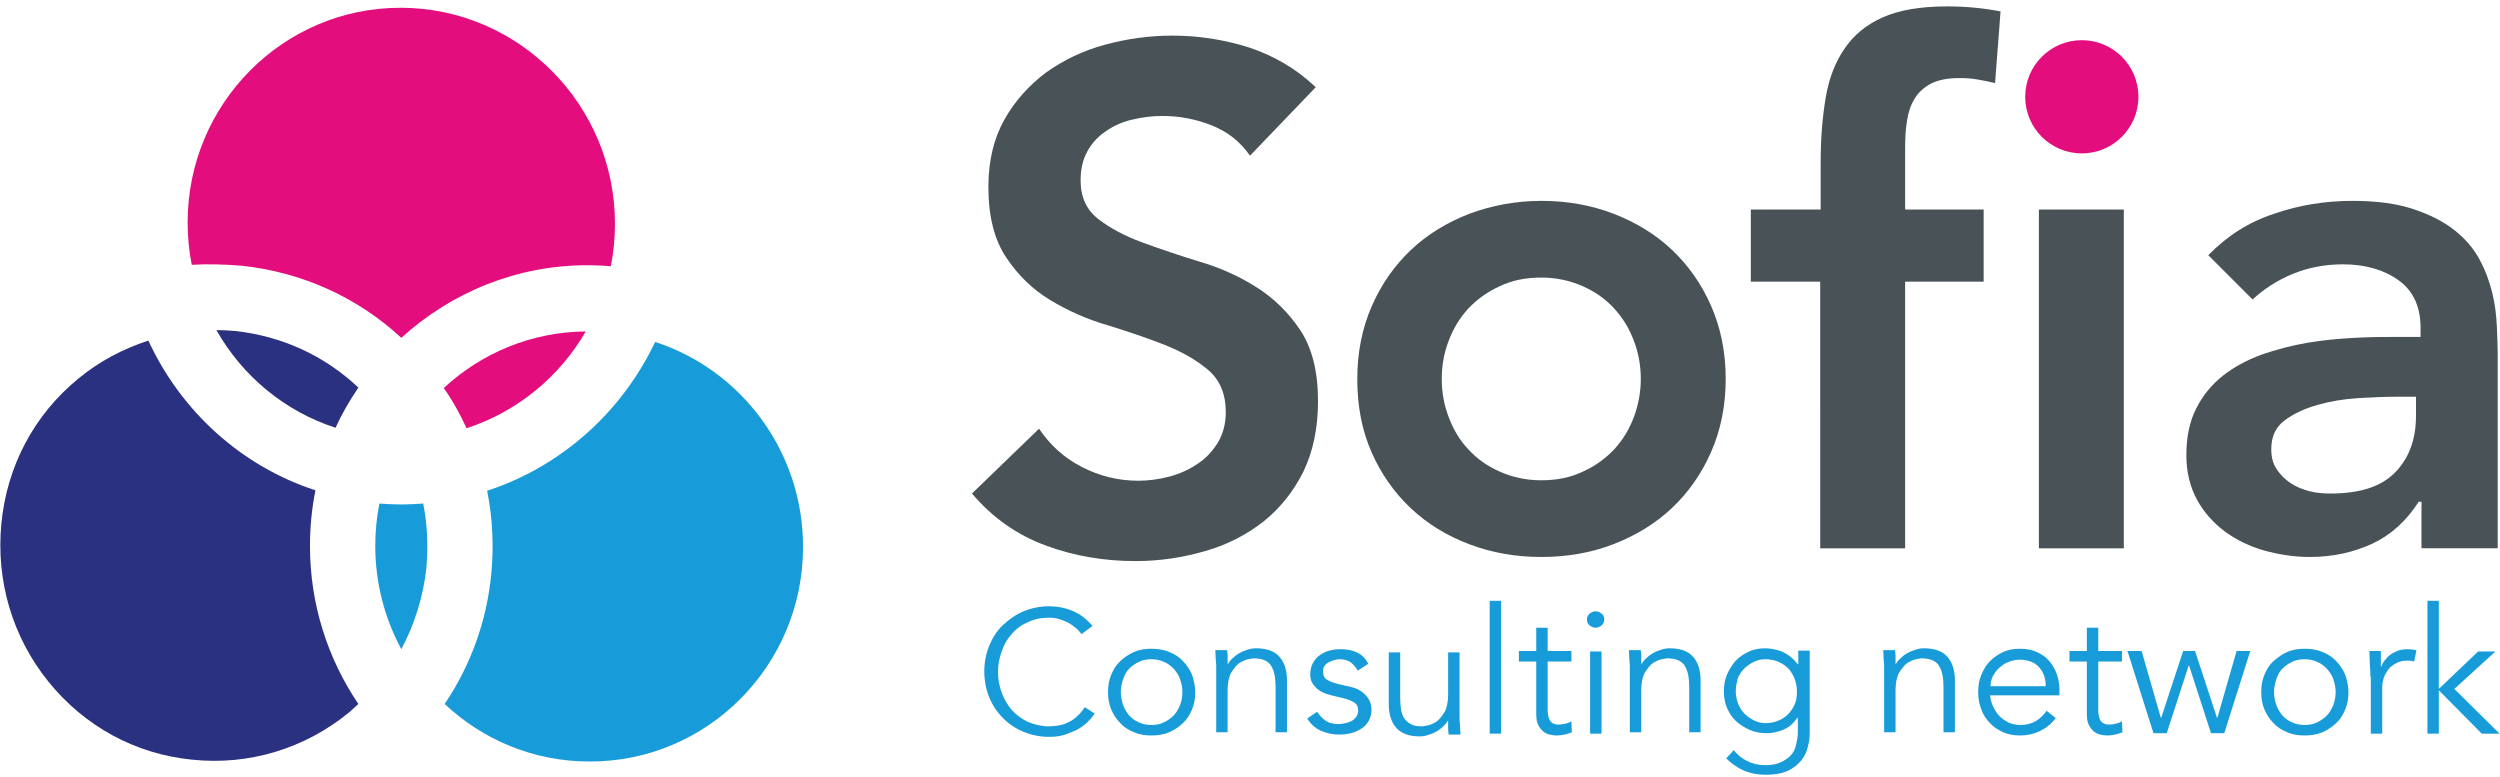
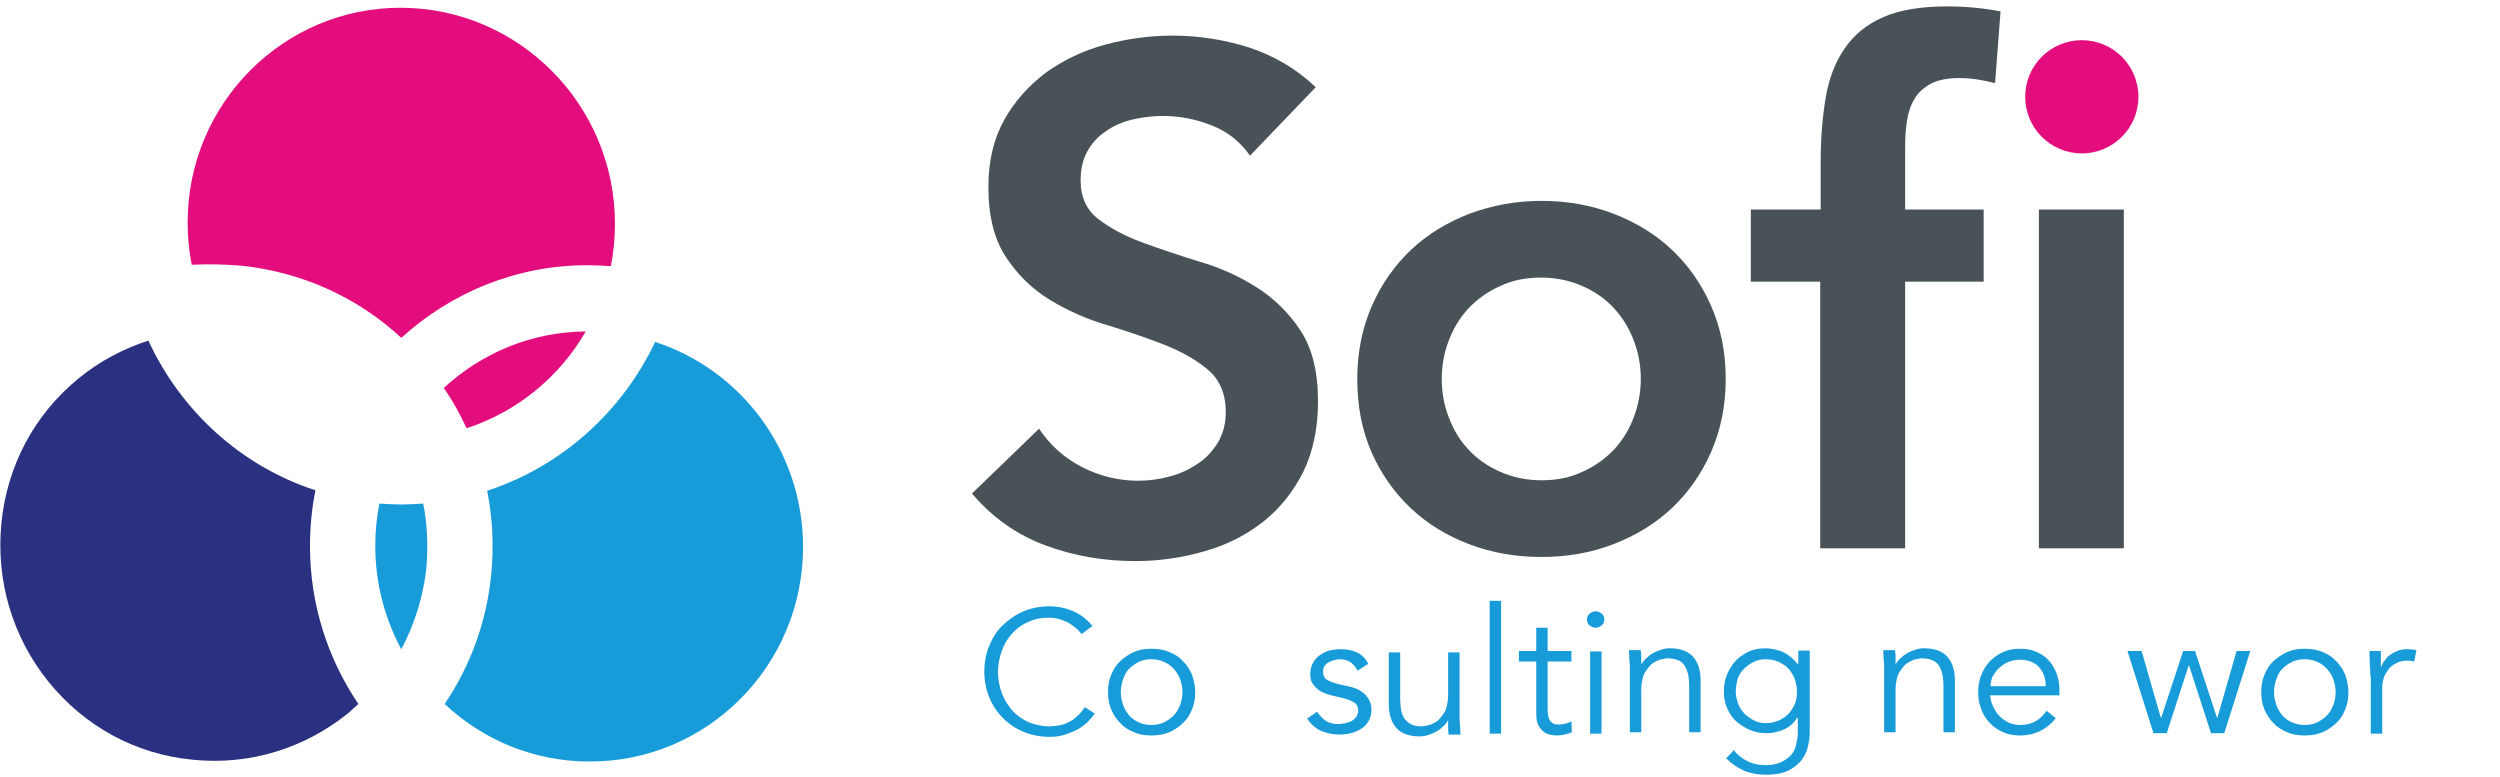
<svg xmlns="http://www.w3.org/2000/svg" version="1.1" id="Laag_1" x="0px" y="0px" viewBox="0 0 547.6 170.1" style="enable-background:new 0 0 547.6 170.1;" xml:space="preserve">
  <style type="text/css">
	.st0{fill:#E40D7E;}
	.st1{fill:#495257;}
	.st2{fill:#189CD9;}
	.st3{fill:#2A3180;}
</style>
  <circle class="st0" cx="456" cy="21.2" r="12.4" />
  <g>
    <path class="st1" d="M273.8,34.1c-2.1-3-4.8-5.2-8.3-6.6c-3.5-1.4-7.1-2.1-10.9-2.1c-2.3,0-4.5,0.3-6.6,0.8c-2.1,0.5-4,1.3-5.7,2.5   c-1.7,1.1-3.1,2.6-4.1,4.4c-1,1.8-1.5,3.9-1.5,6.4c0,3.7,1.3,6.5,3.9,8.5c2.6,2,5.8,3.7,9.6,5.1c3.8,1.4,8,2.8,12.5,4.2   c4.5,1.3,8.7,3.2,12.5,5.6c3.8,2.4,7,5.5,9.6,9.4c2.6,3.9,3.9,9.1,3.9,15.6c0,5.9-1.1,11-3.2,15.4c-2.2,4.4-5.1,8-8.7,10.9   c-3.7,2.9-7.9,5.1-12.8,6.5c-4.8,1.4-9.9,2.2-15.3,2.2c-6.8,0-13.4-1.1-19.6-3.4c-6.3-2.3-11.7-6.1-16.2-11.4l14.7-14.2   c2.4,3.6,5.5,6.4,9.4,8.4c3.9,2,8,3,12.3,3c2.3,0,4.5-0.3,6.8-0.9c2.3-0.6,4.3-1.5,6.2-2.8c1.9-1.2,3.3-2.8,4.5-4.7   c1.1-1.9,1.7-4.1,1.7-6.6c0-4-1.3-7.1-3.9-9.3c-2.6-2.2-5.8-4-9.6-5.5c-3.8-1.5-8-2.9-12.5-4.3c-4.5-1.3-8.7-3.2-12.5-5.5   c-3.8-2.3-7-5.4-9.6-9.3c-2.6-3.9-3.9-9-3.9-15.5c0-5.7,1.2-10.6,3.5-14.7c2.3-4.1,5.4-7.5,9.1-10.3c3.8-2.7,8.1-4.8,12.9-6.1   c4.8-1.3,9.8-2,14.8-2c5.8,0,11.4,0.9,16.8,2.6c5.4,1.8,10.3,4.6,14.6,8.7L273.8,34.1z" />
    <path class="st1" d="M297.3,83c0-5.9,1.1-11.2,3.2-16c2.1-4.8,5-8.9,8.6-12.3c3.6-3.4,7.9-6,12.8-7.9C326.8,45,332,44,337.6,44   c5.6,0,10.8,0.9,15.8,2.8c4.9,1.9,9.2,4.5,12.8,7.9c3.6,3.4,6.5,7.5,8.6,12.3c2.1,4.8,3.2,10.1,3.2,16c0,5.9-1.1,11.2-3.2,16   c-2.1,4.8-5,8.9-8.6,12.3c-3.6,3.4-7.9,6-12.8,7.9c-4.9,1.9-10.2,2.8-15.8,2.8c-5.6,0-10.8-0.9-15.8-2.8c-5-1.9-9.2-4.5-12.8-7.9   c-3.6-3.4-6.5-7.5-8.6-12.3C298.3,94.2,297.3,88.9,297.3,83z M315.8,83c0,2.9,0.5,5.7,1.5,8.3c1,2.7,2.4,5.1,4.3,7.1   c1.9,2.1,4.2,3.7,6.9,4.9c2.7,1.2,5.7,1.9,9.1,1.9c3.4,0,6.4-0.6,9.1-1.9c2.7-1.2,5-2.9,6.9-4.9c1.9-2.1,3.3-4.4,4.3-7.1   c1-2.7,1.5-5.5,1.5-8.3c0-2.9-0.5-5.7-1.5-8.3c-1-2.7-2.4-5-4.3-7.1c-1.9-2.1-4.2-3.7-6.9-4.9c-2.7-1.2-5.7-1.9-9.1-1.9   c-3.4,0-6.4,0.6-9.1,1.9c-2.7,1.2-5,2.9-6.9,4.9c-1.9,2.1-3.3,4.4-4.3,7.1C316.3,77.3,315.8,80.1,315.8,83z" />
    <path class="st1" d="M398.8,61.7h-15.3V45.9h15.3V35.4c0-5.2,0.4-9.8,1.1-14c0.7-4.2,2.1-7.8,4.1-10.7c2-3,4.8-5.3,8.4-6.9   c3.6-1.6,8.3-2.4,14.1-2.4c4.2,0,8.1,0.4,11.7,1.1L437,18.2c-1.3-0.3-2.6-0.6-3.9-0.8c-1.2-0.2-2.5-0.3-3.9-0.3   c-2.6,0-4.6,0.4-6.2,1.2c-1.5,0.8-2.8,1.9-3.6,3.3c-0.9,1.4-1.4,3-1.7,4.9c-0.3,1.9-0.4,3.8-0.4,5.9v13.5h17.2v15.8h-17.2v58.4   h-18.6V61.7z M446.6,45.9h18.6v74.2h-18.6V45.9z" />
-     <path class="st1" d="M530.3,109.9h-0.5c-2.7,4.2-6.1,7.3-10.2,9.2c-4.1,1.9-8.7,2.9-13.6,2.9c-3.4,0-6.7-0.5-10-1.4   c-3.2-0.9-6.1-2.3-8.7-4.2c-2.5-1.9-4.6-4.2-6.1-7c-1.5-2.8-2.3-6-2.3-9.7c0-4,0.7-7.4,2.2-10.3c1.4-2.8,3.4-5.2,5.8-7.1   c2.4-1.9,5.2-3.4,8.4-4.6c3.2-1.1,6.5-2,10-2.6c3.5-0.6,6.9-0.9,10.4-1.1c3.5-0.2,6.8-0.2,9.9-0.2h4.6v-2c0-4.6-1.6-8.1-4.8-10.4   c-3.2-2.3-7.3-3.5-12.2-3.5c-3.9,0-7.6,0.7-11,2.1c-3.4,1.4-6.3,3.3-8.8,5.6l-9.7-9.7c4.1-4.2,8.9-7.3,14.5-9.1   c5.5-1.9,11.2-2.8,17.1-2.8c5.3,0,9.7,0.6,13.3,1.8c3.6,1.2,6.6,2.7,9,4.6s4.2,4,5.5,6.4c1.3,2.4,2.2,4.9,2.8,7.3   c0.6,2.5,0.9,4.9,1,7.2c0.1,2.3,0.2,4.4,0.2,6.1v42.7h-16.7V109.9z M529.2,86.9h-3.9c-2.6,0-5.5,0.1-8.7,0.3   c-3.2,0.2-6.2,0.7-9,1.5c-2.8,0.8-5.2,1.9-7.2,3.4c-2,1.5-2.9,3.6-2.9,6.3c0,1.8,0.4,3.2,1.2,4.4c0.8,1.2,1.8,2.2,3,3   c1.2,0.8,2.6,1.4,4.2,1.8c1.5,0.4,3.1,0.5,4.6,0.5c6.4,0,11.1-1.5,14.1-4.6c3-3,4.6-7.2,4.6-12.4V86.9z" />
  </g>
  <g>
    <path class="st0" d="M52.9,58.2c13.2,1.4,25.4,6.9,35,15.8c10.9-9.9,25.3-16,41.1-15.9c1.6,0,3.2,0.1,4.8,0.2   c0.6-3,0.9-6.1,0.9-9.3c0-26-21-47.2-46.8-47.3s-46.8,21-46.8,47c0,3.2,0.3,6.3,0.9,9.3C45.6,57.8,49.2,57.9,52.9,58.2z" />
    <path class="st0" d="M102.2,93.8c11.1-3.6,20.4-11.3,26.1-21.2c-12,0.1-22.9,4.8-31.1,12.4C99.2,87.8,100.8,90.8,102.2,93.8z" />
    <path class="st2" d="M106.7,107.5c1.2,5.9,1.5,12.1,0.9,18.3c-1,10.4-4.6,20.1-10.2,28.4c8.3,7.8,19.4,12.6,31.7,12.6   c25.8,0.1,46.8-21,46.8-47c0-21-13.6-38.8-32.4-44.9C136.2,90.3,122.9,102.2,106.7,107.5z" />
-     <path class="st3" d="M73.5,93.7c1.4-3.1,3.1-6,5-8.8c-7.4-7-16.8-11.3-27-12.4c-1.4-0.1-2.7-0.2-4.1-0.2   C53.1,82.4,62.4,90.1,73.5,93.7z" />
    <path class="st3" d="M69.1,107.4C52.8,102.1,39.6,90,32.5,74.6c-5.5,1.8-10.7,4.5-15.3,8.3c-9.7,7.9-15.7,19.2-16.9,31.8   c-1.2,12.5,2.4,24.8,10.3,34.6c7.9,9.8,19.1,15.9,31.5,17.1c12.4,1.3,24.6-2.4,34.3-10.3c0.7-0.6,1.4-1.3,2.1-1.9   c-6.7-9.9-10.6-21.8-10.6-34.6C67.9,115.4,68.3,111.3,69.1,107.4z" />
    <path class="st2" d="M92.7,110.3c-1.6,0.1-3.2,0.2-4.8,0.2c-1.6,0-3.2-0.1-4.8-0.2c-0.6,3-0.9,6.1-0.9,9.3c0,8.2,2.1,15.9,5.7,22.6   c2.9-5.4,4.8-11.5,5.5-17.8C93.8,119.5,93.6,114.8,92.7,110.3z" />
  </g>
  <g>
    <path class="st2" d="M239.8,156.3c-0.5,0.7-1,1.3-1.7,2c-0.7,0.6-1.5,1.2-2.3,1.6c-0.9,0.4-1.8,0.8-2.8,1.1c-1,0.3-2.1,0.4-3.2,0.4   c-2,0-3.9-0.4-5.6-1.1c-1.7-0.7-3.2-1.7-4.5-3c-1.3-1.3-2.3-2.8-3-4.5c-0.7-1.7-1.1-3.7-1.1-5.7c0-2.1,0.4-4,1.1-5.7   c0.7-1.7,1.7-3.3,3-4.5s2.8-2.3,4.5-3c1.7-0.7,3.6-1.1,5.6-1.1c1.7,0,3.4,0.3,5.1,1c1.7,0.7,3.1,1.8,4.4,3.3l-2.4,1.8   c-0.3-0.4-0.7-0.9-1.2-1.3c-0.5-0.4-1-0.8-1.7-1.2c-0.6-0.3-1.3-0.6-2-0.8c-0.7-0.2-1.4-0.3-2.2-0.3c-1.7,0-3.3,0.3-4.7,1   c-1.4,0.6-2.6,1.5-3.5,2.6c-1,1.1-1.7,2.3-2.2,3.8c-0.5,1.4-0.8,2.9-0.8,4.5c0,1.6,0.3,3.1,0.8,4.5c0.5,1.4,1.3,2.7,2.2,3.8   c1,1.1,2.1,1.9,3.5,2.6c1.4,0.6,3,1,4.7,1c0.7,0,1.4-0.1,2.1-0.2c0.7-0.1,1.4-0.3,2.1-0.7c0.7-0.3,1.3-0.7,1.9-1.3   c0.6-0.5,1.2-1.2,1.7-2L239.8,156.3z" />
    <path class="st2" d="M261.8,151.6c0,1.4-0.2,2.6-0.7,3.8c-0.5,1.2-1.1,2.2-2,3c-0.8,0.8-1.9,1.5-3,2c-1.2,0.5-2.5,0.7-3.9,0.7   c-1.4,0-2.7-0.2-3.8-0.7c-1.2-0.5-2.2-1.1-3-2c-0.8-0.8-1.5-1.8-2-3c-0.5-1.2-0.7-2.4-0.7-3.8c0-1.4,0.2-2.6,0.7-3.8   c0.5-1.2,1.1-2.2,2-3c0.8-0.8,1.9-1.5,3-2c1.2-0.5,2.4-0.7,3.8-0.7c1.4,0,2.7,0.2,3.9,0.7c1.2,0.5,2.2,1.1,3,2c0.8,0.8,1.5,1.8,2,3   C261.5,149,261.8,150.3,261.8,151.6z M259,151.6c0-1-0.2-1.9-0.5-2.8c-0.3-0.9-0.8-1.6-1.4-2.3c-0.6-0.6-1.3-1.2-2.1-1.5   c-0.8-0.4-1.8-0.6-2.8-0.6c-1.1,0-2,0.2-2.8,0.6c-0.8,0.4-1.5,0.9-2.1,1.5s-1,1.4-1.3,2.3c-0.3,0.9-0.5,1.8-0.5,2.8   s0.2,1.9,0.5,2.8c0.3,0.9,0.8,1.6,1.3,2.3c0.6,0.6,1.3,1.2,2.1,1.5c0.8,0.4,1.8,0.6,2.8,0.6c1.1,0,2-0.2,2.8-0.6   c0.8-0.4,1.5-0.9,2.1-1.5c0.6-0.6,1-1.4,1.4-2.3C258.8,153.6,259,152.6,259,151.6z" />
-     <path class="st2" d="M268.8,142.6c0.1,0.5,0.1,1,0.1,1.4c0,0.5,0,1,0,1.4h0.1c0.3-0.5,0.6-0.9,1.1-1.3c0.4-0.4,0.9-0.8,1.5-1.1   c0.5-0.3,1.1-0.5,1.7-0.7c0.6-0.2,1.2-0.3,1.8-0.3c2.3,0,4,0.6,5.1,1.8c1.1,1.2,1.7,3,1.7,5.2v11.4h-2.5v-10c0-2-0.3-3.5-1-4.6   c-0.7-1.1-2-1.6-3.9-1.6c-0.1,0-0.5,0.1-1.1,0.2c-0.6,0.1-1.2,0.4-1.9,0.8c-0.7,0.5-1.2,1.2-1.8,2.1c-0.5,0.9-0.8,2.2-0.8,3.9v9.2   h-2.5v-14.1c0-0.5,0-1.1-0.1-1.8c0-0.7-0.1-1.5-0.1-2.1H268.8z" />
    <path class="st2" d="M297.4,146.9c-0.4-0.7-0.9-1.3-1.5-1.8c-0.6-0.4-1.4-0.7-2.4-0.7c-0.4,0-0.9,0.1-1.3,0.2   c-0.4,0.1-0.9,0.3-1.2,0.5c-0.4,0.2-0.7,0.5-0.9,0.8c-0.2,0.3-0.3,0.7-0.3,1.2c0,0.8,0.3,1.5,0.9,1.8c0.6,0.4,1.5,0.7,2.7,1   l2.6,0.6c1.3,0.3,2.3,0.9,3.1,1.7c0.8,0.9,1.3,1.9,1.3,3.2c0,1-0.2,1.8-0.6,2.5c-0.4,0.7-0.9,1.3-1.6,1.7c-0.7,0.4-1.4,0.8-2.3,1   c-0.8,0.2-1.7,0.3-2.6,0.3c-1.4,0-2.7-0.3-3.9-0.8c-1.2-0.5-2.2-1.4-3.1-2.7l2.2-1.5c0.5,0.8,1.2,1.5,1.9,2   c0.8,0.5,1.7,0.7,2.8,0.7c0.5,0,1-0.1,1.5-0.2c0.5-0.1,1-0.3,1.4-0.5c0.4-0.2,0.7-0.6,1-0.9c0.2-0.4,0.4-0.8,0.4-1.3   c0-0.9-0.3-1.5-1-1.9s-1.5-0.7-2.4-0.9l-2.5-0.6c-0.3-0.1-0.7-0.2-1.3-0.4c-0.5-0.2-1-0.4-1.5-0.8c-0.5-0.4-0.9-0.8-1.3-1.4   s-0.5-1.3-0.5-2.1c0-0.9,0.2-1.7,0.6-2.4c0.4-0.7,0.9-1.3,1.5-1.7c0.6-0.4,1.3-0.8,2.1-1c0.8-0.2,1.6-0.3,2.5-0.3   c1.3,0,2.4,0.2,3.5,0.7c1.1,0.5,1.9,1.3,2.5,2.5L297.4,146.9z" />
    <path class="st2" d="M317.3,160.7c-0.1-0.5-0.1-1-0.1-1.4c0-0.5,0-1,0-1.4h-0.1c-0.3,0.5-0.6,0.9-1.1,1.3c-0.4,0.4-0.9,0.8-1.5,1.1   c-0.5,0.3-1.1,0.5-1.7,0.7c-0.6,0.2-1.2,0.3-1.8,0.3c-2.3,0-4-0.6-5.1-1.8c-1.1-1.2-1.7-3-1.7-5.2v-11.4h2.5v10   c0,1,0.1,1.9,0.2,2.7c0.2,0.8,0.4,1.4,0.8,1.9c0.4,0.5,0.9,0.9,1.5,1.2c0.6,0.3,1.4,0.4,2.4,0.4c0.1,0,0.5-0.1,1.1-0.2   c0.6-0.1,1.2-0.4,1.9-0.8c0.7-0.5,1.2-1.2,1.8-2.1c0.5-0.9,0.8-2.2,0.8-3.9v-9.2h2.5v14.1c0,0.5,0,1.1,0.1,1.8   c0,0.7,0.1,1.5,0.1,2.1H317.3z" />
    <path class="st2" d="M328.8,160.7h-2.5v-29.1h2.5V160.7z" />
    <path class="st2" d="M344.2,144.9H339v10.6c0,0.7,0.1,1.2,0.2,1.6c0.1,0.4,0.3,0.8,0.5,1c0.2,0.2,0.5,0.4,0.8,0.5   c0.3,0.1,0.7,0.1,1.1,0.1c0.4,0,0.9-0.1,1.3-0.2c0.5-0.1,0.9-0.3,1.3-0.5l0.1,2.4c-1,0.4-2.1,0.7-3.4,0.7c-0.5,0-1-0.1-1.5-0.2   c-0.5-0.1-1-0.4-1.4-0.7c-0.4-0.4-0.8-0.8-1.1-1.5c-0.3-0.6-0.4-1.4-0.4-2.4v-11.4h-3.8v-2.3h3.8v-5.1h2.5v5.1h5.2V144.9z" />
    <path class="st2" d="M351.4,135.7c0,0.5-0.2,1-0.6,1.3c-0.4,0.3-0.8,0.5-1.3,0.5c-0.5,0-0.9-0.2-1.3-0.5c-0.4-0.3-0.6-0.8-0.6-1.3   c0-0.5,0.2-1,0.6-1.3c0.4-0.3,0.8-0.5,1.3-0.5c0.5,0,0.9,0.2,1.3,0.5C351.2,134.7,351.4,135.1,351.4,135.7z M350.8,160.7h-2.5v-18   h2.5V160.7z" />
    <path class="st2" d="M359.4,142.6c0.1,0.5,0.1,1,0.1,1.4c0,0.5,0,1,0,1.4h0.1c0.3-0.5,0.6-0.9,1.1-1.3c0.4-0.4,0.9-0.8,1.5-1.1   c0.5-0.3,1.1-0.5,1.7-0.7c0.6-0.2,1.2-0.3,1.8-0.3c2.3,0,4,0.6,5.1,1.8c1.1,1.2,1.7,3,1.7,5.2v11.4h-2.5v-10c0-2-0.3-3.5-1-4.6   c-0.7-1.1-2-1.6-3.9-1.6c-0.1,0-0.5,0.1-1.1,0.2c-0.6,0.1-1.2,0.4-1.9,0.8c-0.7,0.5-1.2,1.2-1.8,2.1c-0.5,0.9-0.8,2.2-0.8,3.9v9.2   H357v-14.1c0-0.5,0-1.1-0.1-1.8c0-0.7-0.1-1.5-0.1-2.1H359.4z" />
    <path class="st2" d="M379.8,164.3c0.7,1,1.7,1.8,2.9,2.4c1.2,0.6,2.5,0.9,4,0.9c1.3,0,2.4-0.2,3.3-0.6c0.9-0.4,1.6-0.9,2.2-1.5   c0.6-0.6,1-1.4,1.2-2.3c0.2-0.9,0.4-1.8,0.4-2.8v-3.2h-0.1c-0.8,1.2-1.8,2.1-3,2.6s-2.4,0.8-3.7,0.8s-2.5-0.2-3.7-0.7   c-1.1-0.5-2.1-1.1-3-1.9s-1.5-1.8-2-2.9c-0.5-1.1-0.7-2.4-0.7-3.7c0-1.3,0.2-2.5,0.7-3.7c0.5-1.1,1.1-2.1,1.9-3   c0.8-0.8,1.8-1.5,2.9-2c1.1-0.5,2.3-0.7,3.7-0.7c0.5,0,1.1,0.1,1.7,0.2c0.6,0.1,1.2,0.3,1.8,0.5c0.6,0.3,1.2,0.6,1.8,1.1   c0.6,0.4,1.1,1,1.7,1.7h0.1v-3h2.5v17.9c0,1-0.1,2-0.4,3.1c-0.2,1.1-0.7,2.1-1.4,3c-0.7,0.9-1.7,1.7-2.9,2.3   c-1.3,0.6-2.9,0.9-4.9,0.9c-1.8,0-3.4-0.3-4.8-0.9c-1.4-0.6-2.7-1.5-3.9-2.7L379.8,164.3z M380.2,151.4c0,1,0.2,1.8,0.5,2.7   c0.3,0.8,0.8,1.6,1.4,2.2c0.6,0.6,1.3,1.1,2.1,1.5c0.8,0.4,1.7,0.6,2.6,0.6c0.9,0,1.8-0.2,2.6-0.5c0.8-0.3,1.6-0.8,2.2-1.4   c0.6-0.6,1.1-1.3,1.5-2.2s0.5-1.8,0.5-2.9c0-1-0.2-1.8-0.5-2.7c-0.3-0.8-0.8-1.6-1.3-2.2c-0.6-0.6-1.3-1.1-2.2-1.5   c-0.8-0.4-1.8-0.6-2.9-0.6c-1,0-1.8,0.2-2.6,0.6c-0.8,0.4-1.5,0.9-2.1,1.5c-0.6,0.6-1.1,1.4-1.4,2.2   C380.4,149.6,380.2,150.5,380.2,151.4z" />
    <path class="st2" d="M415.1,142.6c0.1,0.5,0.1,1,0.1,1.4c0,0.5,0,1,0,1.4h0.1c0.3-0.5,0.6-0.9,1.1-1.3c0.4-0.4,0.9-0.8,1.5-1.1   c0.5-0.3,1.1-0.5,1.7-0.7c0.6-0.2,1.2-0.3,1.8-0.3c2.3,0,4,0.6,5.1,1.8c1.1,1.2,1.7,3,1.7,5.2v11.4h-2.5v-10c0-2-0.3-3.5-1-4.6   c-0.7-1.1-2-1.6-3.9-1.6c-0.1,0-0.5,0.1-1.1,0.2c-0.6,0.1-1.2,0.4-1.9,0.8c-0.7,0.5-1.2,1.2-1.8,2.1c-0.5,0.9-0.8,2.2-0.8,3.9v9.2   h-2.5v-14.1c0-0.5,0-1.1-0.1-1.8c0-0.7-0.1-1.5-0.1-2.1H415.1z" />
    <path class="st2" d="M435.9,152.3c0.1,0.9,0.3,1.7,0.7,2.5c0.4,0.8,0.8,1.5,1.4,2.1c0.6,0.6,1.3,1,2,1.4c0.8,0.3,1.6,0.5,2.5,0.5   c1.4,0,2.5-0.3,3.5-0.9c1-0.6,1.7-1.4,2.3-2.2l2,1.6c-1.1,1.4-2.3,2.3-3.6,2.9c-1.3,0.6-2.7,0.9-4.2,0.9c-1.3,0-2.6-0.2-3.7-0.7   c-1.1-0.5-2.1-1.1-2.9-2c-0.8-0.8-1.5-1.8-1.9-3c-0.5-1.2-0.7-2.4-0.7-3.8c0-1.4,0.2-2.6,0.7-3.8c0.5-1.2,1.1-2.2,1.9-3   s1.8-1.5,2.9-2c1.1-0.5,2.3-0.7,3.6-0.7c1.4,0,2.6,0.2,3.7,0.7c1.1,0.5,2,1.1,2.7,1.9c0.7,0.8,1.3,1.8,1.7,2.9   c0.4,1.1,0.6,2.3,0.6,3.5v1.2H435.9z M448.1,150.3c0-1.7-0.5-3.1-1.5-4.2c-1-1.1-2.5-1.6-4.3-1.6c-0.8,0-1.6,0.2-2.4,0.5   c-0.8,0.3-1.4,0.8-2,1.3c-0.6,0.5-1,1.2-1.4,1.8c-0.3,0.7-0.5,1.4-0.5,2.2H448.1z" />
-     <path class="st2" d="M464.8,144.9h-5.2v10.6c0,0.7,0.1,1.2,0.2,1.6s0.3,0.8,0.5,1c0.2,0.2,0.5,0.4,0.8,0.5c0.3,0.1,0.7,0.1,1.1,0.1   c0.4,0,0.9-0.1,1.3-0.2c0.5-0.1,0.9-0.3,1.3-0.5l0.1,2.4c-1,0.4-2.1,0.7-3.4,0.7c-0.5,0-1-0.1-1.5-0.2c-0.5-0.1-1-0.4-1.4-0.7   c-0.4-0.4-0.8-0.8-1.1-1.5c-0.3-0.6-0.4-1.4-0.4-2.4v-11.4h-3.8v-2.3h3.8v-5.1h2.5v5.1h5.2V144.9z" />
    <path class="st2" d="M469.1,142.6l4.2,14.6h0.1l4.8-14.6h2.6l4.8,14.6h0.1l4.2-14.6h3l-5.7,18h-2.9l-4.8-14.8h-0.1l-4.8,14.8h-2.9   l-5.7-18H469.1z" />
    <path class="st2" d="M514.4,151.6c0,1.4-0.2,2.6-0.7,3.8c-0.5,1.2-1.1,2.2-2,3c-0.8,0.8-1.9,1.5-3,2c-1.2,0.5-2.5,0.7-3.9,0.7   c-1.4,0-2.7-0.2-3.8-0.7c-1.2-0.5-2.2-1.1-3-2c-0.8-0.8-1.5-1.8-2-3c-0.5-1.2-0.7-2.4-0.7-3.8c0-1.4,0.2-2.6,0.7-3.8   c0.5-1.2,1.1-2.2,2-3s1.9-1.5,3-2c1.2-0.5,2.4-0.7,3.8-0.7c1.4,0,2.7,0.2,3.9,0.7c1.2,0.5,2.2,1.1,3,2c0.8,0.8,1.5,1.8,2,3   C514.1,149,514.4,150.3,514.4,151.6z M511.6,151.6c0-1-0.2-1.9-0.5-2.8c-0.3-0.9-0.8-1.6-1.4-2.3c-0.6-0.6-1.3-1.2-2.1-1.5   c-0.8-0.4-1.8-0.6-2.8-0.6c-1.1,0-2,0.2-2.8,0.6c-0.8,0.4-1.5,0.9-2.1,1.5s-1,1.4-1.3,2.3c-0.3,0.9-0.5,1.8-0.5,2.8   s0.2,1.9,0.5,2.8c0.3,0.9,0.8,1.6,1.3,2.3c0.6,0.6,1.3,1.2,2.1,1.5c0.8,0.4,1.8,0.6,2.8,0.6c1.1,0,2-0.2,2.8-0.6   c0.8-0.4,1.5-0.9,2.1-1.5c0.6-0.6,1-1.4,1.4-2.3C511.4,153.6,511.6,152.6,511.6,151.6z" />
    <path class="st2" d="M519.2,148.2c0-0.8,0-1.6-0.1-2.4c0-0.8-0.1-1.9-0.1-3.2h2.5v3.4h0.1c0.2-0.5,0.4-1,0.8-1.4   c0.3-0.4,0.7-0.9,1.2-1.2c0.5-0.4,1-0.6,1.7-0.9c0.6-0.2,1.3-0.3,2.1-0.3c0.7,0,1.3,0.1,1.9,0.2l-0.5,2.5c-0.3-0.1-0.8-0.2-1.5-0.2   c-1,0-1.8,0.2-2.5,0.6c-0.7,0.4-1.3,0.8-1.7,1.4s-0.8,1.2-1,1.9s-0.3,1.3-0.3,1.9v10.2h-2.5V148.2z" />
-     <path class="st2" d="M534.3,150.8l8.5-8.1h3.8l-9,8.2l9.9,9.8h-3.9l-9.4-9.5v9.5h-2.5v-29.1h2.5V150.8z" />
  </g>
</svg>